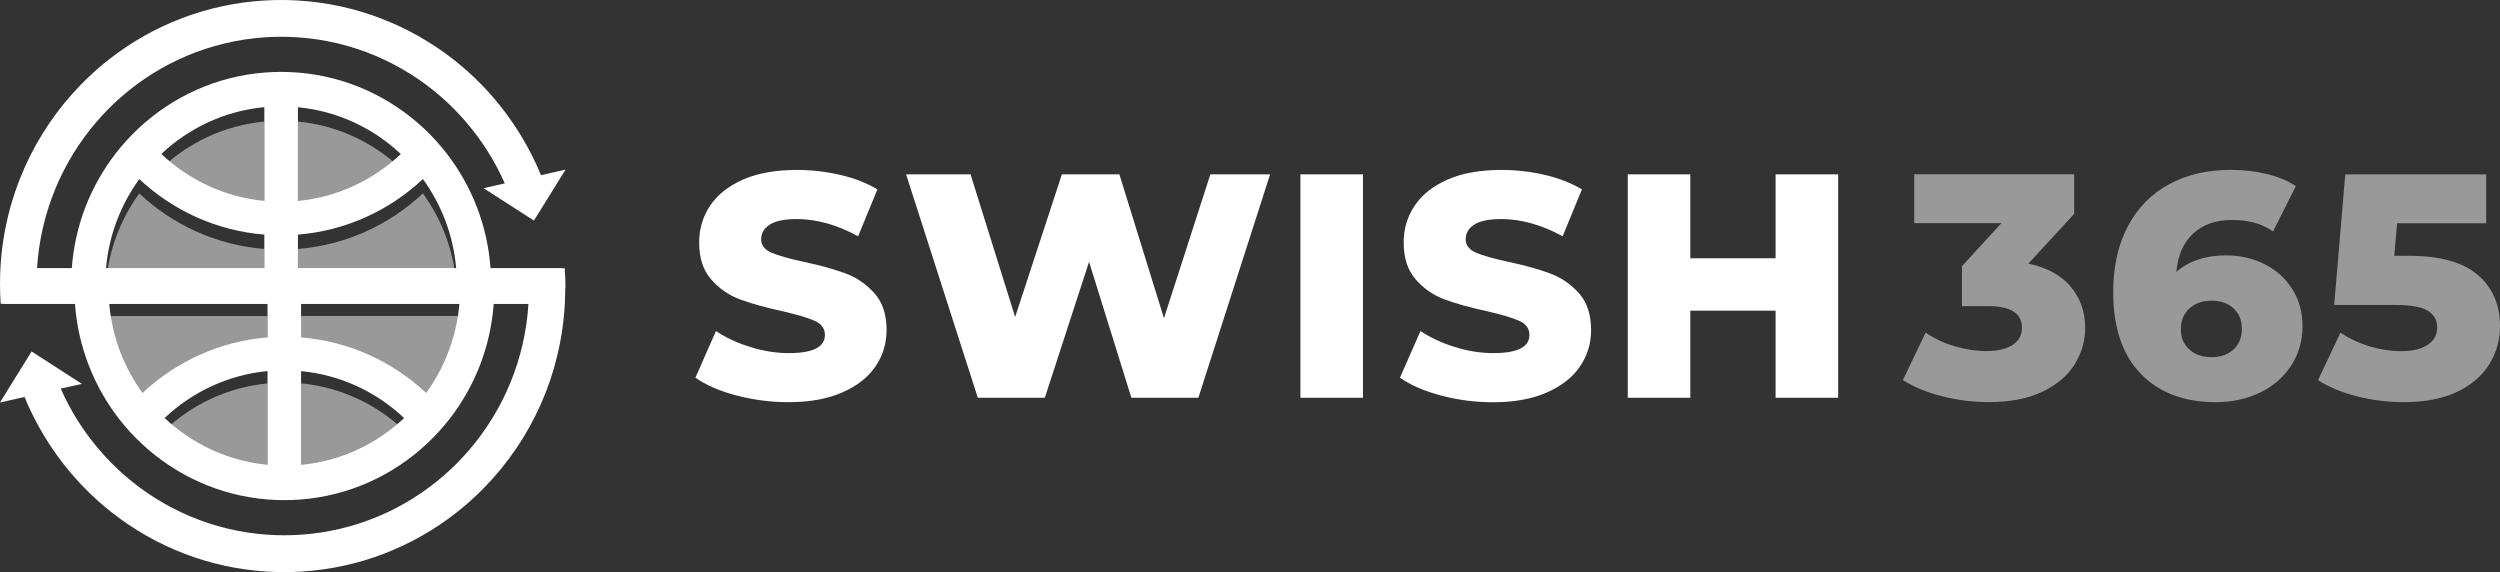
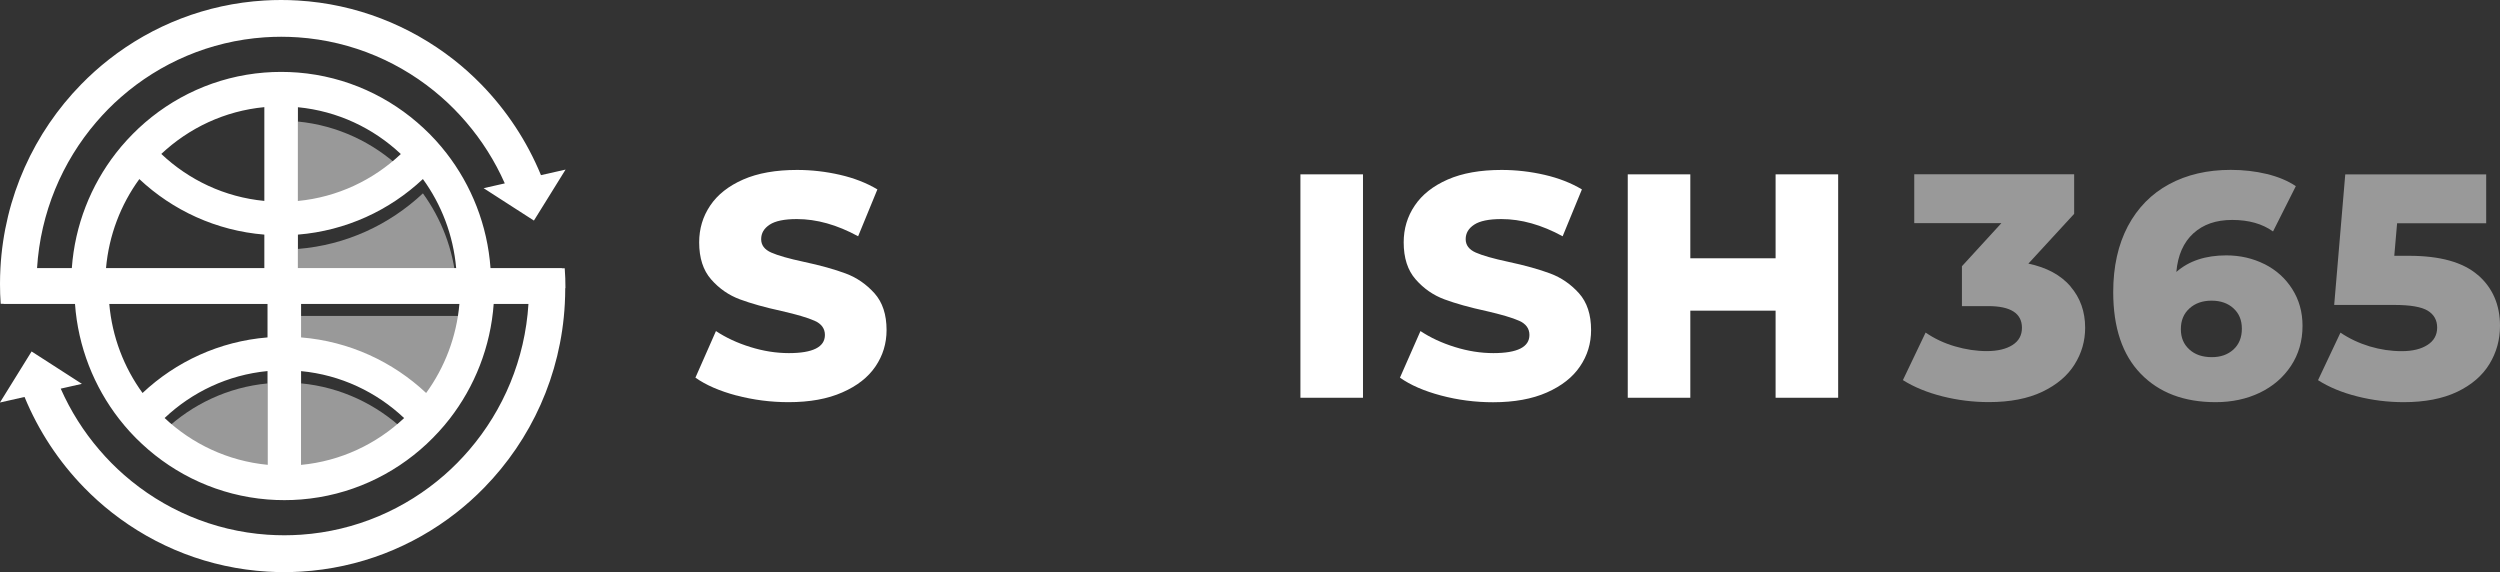
<svg xmlns="http://www.w3.org/2000/svg" fill="none" height="100%" overflow="visible" preserveAspectRatio="none" style="display: block;" viewBox="0 0 118 27" width="100%">
  <rect x="0" y="0" width="118" height="27" fill="#333333" stroke="none" />
  <g clip-path="url(#clip0_0_31001)" id="Swish 366">
    <path d="M21.685 14.915C21.549 16.483 20.986 17.927 20.114 19.126C18.539 17.647 16.482 16.688 14.208 16.503V14.912H21.682L21.685 14.915Z" fill="white" id="Vector" opacity="0.5" />
-     <path d="M12.627 14.915V16.507C10.357 16.688 8.303 17.651 6.728 19.129C5.856 17.927 5.293 16.486 5.157 14.919H12.627V14.915Z" fill="white" id="Vector_2" opacity="0.5" />
    <path d="M14.211 22.52C16.082 22.342 17.774 21.537 19.075 20.311C17.777 19.085 16.086 18.276 14.211 18.095V22.517V22.52Z" fill="white" id="Vector_3" opacity="0.5" />
    <path d="M7.77 20.311C9.072 21.533 10.759 22.339 12.627 22.52V18.098C10.756 18.276 9.068 19.085 7.77 20.311Z" fill="white" id="Vector_4" opacity="0.5" />
-     <path d="M5.003 13.341C5.14 11.774 5.703 10.329 6.575 9.131C8.149 10.61 10.207 11.569 12.48 11.753V13.345H5.003V13.341Z" fill="white" id="Vector_5" opacity="0.5" />
-     <path d="M14.062 13.341V11.75C16.332 11.569 18.386 10.606 19.961 9.127C20.833 10.329 21.395 11.771 21.532 13.338H14.062V13.341Z" fill="white" id="Vector_6" opacity="0.5" />
-     <path d="M12.477 5.737C10.606 5.914 8.915 6.72 7.613 7.946C8.912 9.172 10.603 9.981 12.477 10.162V5.74V5.737Z" fill="white" id="Vector_7" opacity="0.5" />
+     <path d="M14.062 13.341V11.75C16.332 11.569 18.386 10.606 19.961 9.127C20.833 10.329 21.395 11.771 21.532 13.338V13.341Z" fill="white" id="Vector_6" opacity="0.5" />
    <path d="M18.919 7.946C17.617 6.724 15.929 5.918 14.062 5.737V10.159C15.933 9.981 17.62 9.172 18.919 7.946Z" fill="white" id="Vector_8" opacity="0.5" />
    <path d="M26.689 13.597C26.689 13.283 26.679 12.972 26.655 12.662H0.186C0.166 12.969 0.153 13.283 0.153 13.597C0.153 13.847 0.16 14.089 0.173 14.335H3.539C3.685 16.377 4.441 18.252 5.619 19.771C5.949 20.195 6.308 20.591 6.701 20.953C8.286 22.431 10.347 23.391 12.627 23.575C12.89 23.596 13.153 23.606 13.422 23.606C13.692 23.606 13.952 23.596 14.211 23.575C16.492 23.394 18.556 22.431 20.14 20.953C20.53 20.587 20.893 20.195 21.222 19.771C21.186 19.723 21.146 19.675 21.106 19.628C21.142 19.675 21.186 19.723 21.222 19.771C22.401 18.252 23.157 16.377 23.303 14.335H24.944C24.781 16.968 23.756 19.361 22.148 21.236C21.785 21.659 21.395 22.055 20.976 22.421C19.138 24.029 16.788 25.061 14.208 25.238C13.948 25.255 13.682 25.265 13.419 25.265C13.156 25.265 12.886 25.255 12.623 25.238C10.047 25.061 7.7 24.029 5.862 22.421C5.443 22.055 5.053 21.659 4.691 21.236C3.948 20.372 3.332 19.399 2.866 18.344L3.865 18.118L2.43 17.193L1.491 16.589L0.789 17.722L-0.003 18.999L1.158 18.736C1.821 20.345 2.783 21.796 3.975 23.018C4.388 23.442 4.83 23.838 5.296 24.203C7.344 25.805 9.87 26.816 12.62 26.98C12.883 26.997 13.146 27.003 13.416 27.003C13.685 27.003 13.945 26.997 14.205 26.98C16.958 26.816 19.485 25.805 21.532 24.203C21.998 23.838 22.441 23.442 22.854 23.018C25.061 20.761 26.479 17.719 26.659 14.342C26.672 14.099 26.679 13.853 26.679 13.604L26.689 13.597ZM12.627 21.939C10.756 21.758 9.068 20.953 7.77 19.73C9.068 18.504 10.756 17.695 12.627 17.514V21.936V21.939ZM12.627 15.926C10.357 16.11 8.302 17.07 6.728 18.549C5.856 17.35 5.293 15.906 5.157 14.338H12.627V15.93V15.926ZM14.211 21.939V17.517C16.082 17.695 17.773 18.504 19.075 19.733C17.773 20.956 16.086 21.765 14.211 21.943V21.939ZM20.114 18.549C18.539 17.07 16.482 16.11 14.211 15.926V14.335H21.685C21.549 15.902 20.986 17.347 20.117 18.545L20.114 18.549Z" fill="white" id="Vector_9" />
    <path d="M0 13.403C0 13.717 0.01 14.028 0.033 14.338H26.506C26.526 14.031 26.539 13.717 26.539 13.403C26.539 13.153 26.532 12.911 26.519 12.665H23.153C23.007 10.623 22.251 8.748 21.073 7.229C20.743 6.805 20.384 6.409 19.991 6.047C18.406 4.569 16.345 3.609 14.065 3.425C13.802 3.404 13.539 3.394 13.269 3.394C13 3.394 12.74 3.404 12.48 3.425C10.2 3.606 8.136 4.569 6.551 6.047C6.162 6.413 5.799 6.805 5.47 7.229C5.506 7.277 5.546 7.325 5.586 7.372C5.549 7.325 5.506 7.277 5.47 7.229C4.291 8.748 3.535 10.62 3.389 12.665H1.748C1.911 10.032 2.936 7.639 4.544 5.764C4.907 5.341 5.296 4.944 5.716 4.579C7.554 2.971 9.904 1.94 12.484 1.762C12.743 1.745 13.01 1.735 13.273 1.735C13.536 1.735 13.805 1.745 14.068 1.762C16.645 1.94 18.992 2.971 20.83 4.579C21.249 4.944 21.639 5.341 22.001 5.764C22.744 6.628 23.36 7.601 23.826 8.656L22.827 8.882L24.262 9.807L25.201 10.411L25.903 9.281L26.695 8.004L25.534 8.267C24.871 6.659 23.909 5.207 22.717 3.985C22.304 3.562 21.862 3.165 21.395 2.8C19.338 1.199 16.811 0.188 14.062 0.024C13.799 0.007 13.536 0 13.266 0C12.996 0 12.737 0.007 12.477 0.024C9.724 0.188 7.197 1.199 5.15 2.8C4.684 3.165 4.241 3.562 3.828 3.985C1.621 6.242 0.2 9.288 0.02 12.665C0.007 12.911 0 13.157 0 13.403ZM14.062 5.061C15.933 5.242 17.62 6.047 18.919 7.27C17.62 8.496 15.933 9.305 14.062 9.486V5.064V5.061ZM14.062 11.074C16.332 10.889 18.386 9.93 19.961 8.451C20.833 9.65 21.395 11.094 21.532 12.662H14.062V11.07V11.074ZM12.477 5.061V9.483C10.606 9.305 8.915 8.496 7.613 7.266C8.915 6.044 10.603 5.235 12.477 5.057V5.061ZM6.575 8.451C8.149 9.93 10.207 10.889 12.477 11.074V12.665H5.003C5.14 11.098 5.703 9.653 6.575 8.455V8.451Z" fill="white" id="Vector_10" />
    <path d="M34.761 18.668C33.966 18.456 33.32 18.176 32.824 17.825L33.793 15.626C34.259 15.936 34.801 16.189 35.417 16.38C36.033 16.572 36.639 16.667 37.235 16.667C38.367 16.667 38.936 16.38 38.936 15.81C38.936 15.509 38.773 15.284 38.45 15.141C38.127 14.997 37.608 14.844 36.892 14.68C36.106 14.509 35.451 14.325 34.925 14.13C34.399 13.935 33.946 13.621 33.566 13.188C33.187 12.757 33.001 12.173 33.001 11.439C33.001 10.797 33.174 10.217 33.523 9.701C33.869 9.186 34.389 8.776 35.081 8.472C35.77 8.171 36.619 8.021 37.624 8.021C38.31 8.021 38.986 8.1 39.652 8.253C40.318 8.407 40.904 8.636 41.413 8.94L40.504 11.152C39.509 10.61 38.547 10.34 37.611 10.34C37.025 10.34 36.596 10.428 36.33 10.603C36.06 10.78 35.927 11.006 35.927 11.289C35.927 11.572 36.086 11.781 36.403 11.921C36.719 12.061 37.232 12.207 37.937 12.358C38.733 12.528 39.392 12.713 39.915 12.908C40.438 13.102 40.89 13.416 41.273 13.84C41.656 14.267 41.846 14.847 41.846 15.578C41.846 16.21 41.672 16.783 41.323 17.295C40.977 17.808 40.454 18.217 39.758 18.521C39.063 18.829 38.217 18.982 37.222 18.982C36.376 18.982 35.557 18.876 34.761 18.665V18.668Z" fill="white" id="Vector_11" />
-     <path d="M59.949 8.229L56.563 18.774H53.401L51.403 12.358L49.316 18.774H46.153L42.768 8.229H45.81L47.914 14.963L50.121 8.229H52.835L54.939 15.021L57.129 8.229H59.949Z" fill="white" id="Vector_12" />
    <path d="M61.38 8.229H64.333V18.774H61.38V8.229Z" fill="white" id="Vector_13" />
    <path d="M68.015 18.668C67.219 18.456 66.573 18.176 66.078 17.825L67.046 15.626C67.512 15.936 68.055 16.189 68.671 16.38C69.287 16.572 69.892 16.667 70.488 16.667C71.62 16.667 72.189 16.38 72.189 15.81C72.189 15.509 72.026 15.284 71.704 15.141C71.381 14.997 70.861 14.844 70.145 14.68C69.36 14.509 68.704 14.325 68.178 14.13C67.652 13.935 67.199 13.621 66.82 13.188C66.44 12.757 66.254 12.173 66.254 11.439C66.254 10.797 66.427 10.217 66.777 9.701C67.123 9.186 67.642 8.776 68.335 8.472C69.024 8.171 69.873 8.021 70.878 8.021C71.564 8.021 72.24 8.1 72.905 8.253C73.571 8.407 74.157 8.636 74.666 8.94L73.757 11.152C72.762 10.61 71.8 10.34 70.865 10.34C70.279 10.34 69.849 10.428 69.583 10.603C69.313 10.78 69.18 11.006 69.18 11.289C69.18 11.572 69.34 11.781 69.656 11.921C69.972 12.061 70.485 12.207 71.191 12.358C71.987 12.528 72.646 12.713 73.168 12.908C73.691 13.102 74.144 13.416 74.526 13.84C74.909 14.267 75.099 14.847 75.099 15.578C75.099 16.21 74.926 16.783 74.576 17.295C74.23 17.808 73.708 18.217 73.012 18.525C72.316 18.832 71.471 18.986 70.475 18.986C69.629 18.986 68.811 18.88 68.015 18.668Z" fill="white" id="Vector_14" />
    <path d="M86.761 8.229V18.774H83.808V14.663H79.783V18.774H76.83V8.229H79.783V12.191H83.808V8.229H86.761Z" fill="white" id="Vector_15" />
    <path d="M97.726 13.522C98.189 14.058 98.419 14.71 98.419 15.472C98.419 16.097 98.252 16.674 97.919 17.203C97.587 17.736 97.081 18.163 96.398 18.491C95.716 18.815 94.873 18.979 93.871 18.979C93.136 18.979 92.407 18.89 91.688 18.709C90.969 18.528 90.343 18.272 89.817 17.941L90.889 15.697C91.295 15.977 91.754 16.196 92.267 16.346C92.779 16.496 93.282 16.572 93.781 16.572C94.281 16.572 94.69 16.476 94.99 16.285C95.29 16.093 95.436 15.824 95.436 15.472C95.436 14.789 94.903 14.448 93.841 14.448H92.603V12.566L94.467 10.531H90.353V8.226H97.9V10.094L95.739 12.443C96.605 12.624 97.267 12.983 97.73 13.519L97.726 13.522Z" fill="white" id="Vector_16" opacity="0.5" />
    <path d="M106.888 12.467C107.434 12.744 107.87 13.133 108.193 13.642C108.516 14.15 108.679 14.728 108.679 15.38C108.679 16.093 108.496 16.722 108.133 17.271C107.77 17.818 107.277 18.241 106.658 18.538C106.036 18.835 105.343 18.982 104.577 18.982C103.086 18.982 101.908 18.535 101.042 17.64C100.176 16.746 99.744 15.462 99.744 13.785C99.744 12.58 99.977 11.545 100.436 10.674C100.899 9.807 101.548 9.145 102.384 8.694C103.219 8.243 104.188 8.018 105.29 8.018C105.886 8.018 106.455 8.083 106.991 8.212C107.527 8.342 107.986 8.533 108.363 8.786L107.287 10.924C106.781 10.562 106.139 10.381 105.363 10.381C104.587 10.381 103.995 10.592 103.529 11.012C103.063 11.436 102.793 12.044 102.723 12.836C103.319 12.313 104.105 12.054 105.08 12.054C105.736 12.054 106.338 12.194 106.884 12.467H106.888ZM105.42 16.496C105.683 16.254 105.816 15.93 105.816 15.516C105.816 15.103 105.683 14.793 105.42 14.553C105.157 14.311 104.81 14.191 104.384 14.191C103.958 14.191 103.609 14.314 103.339 14.56C103.069 14.806 102.936 15.13 102.936 15.534C102.936 15.936 103.066 16.244 103.332 16.49C103.595 16.735 103.952 16.858 104.398 16.858C104.814 16.858 105.153 16.739 105.42 16.496Z" fill="white" id="Vector_17" opacity="0.5" />
    <path d="M116.948 12.972C117.647 13.573 118 14.379 118 15.383C118 16.035 117.834 16.636 117.501 17.183C117.168 17.729 116.662 18.166 115.979 18.494C115.297 18.818 114.455 18.982 113.453 18.982C112.717 18.982 111.988 18.893 111.269 18.712C110.55 18.532 109.93 18.276 109.411 17.944L110.47 15.701C110.886 15.981 111.349 16.199 111.848 16.35C112.351 16.5 112.853 16.575 113.363 16.575C113.872 16.575 114.275 16.476 114.578 16.281C114.881 16.087 115.034 15.813 115.034 15.462C115.034 15.11 114.884 14.844 114.588 14.663C114.288 14.482 113.762 14.393 113.006 14.393H110.174L110.696 8.233H117.348V10.538H113.143L113.01 12.074H113.709C115.17 12.074 116.252 12.375 116.951 12.979L116.948 12.972Z" fill="white" id="Vector_18" opacity="0.5" />
  </g>
  <defs>
    <clipPath id="clip0_0_31001">
      <rect fill="white" height="27" width="118" />
    </clipPath>
  </defs>
</svg>